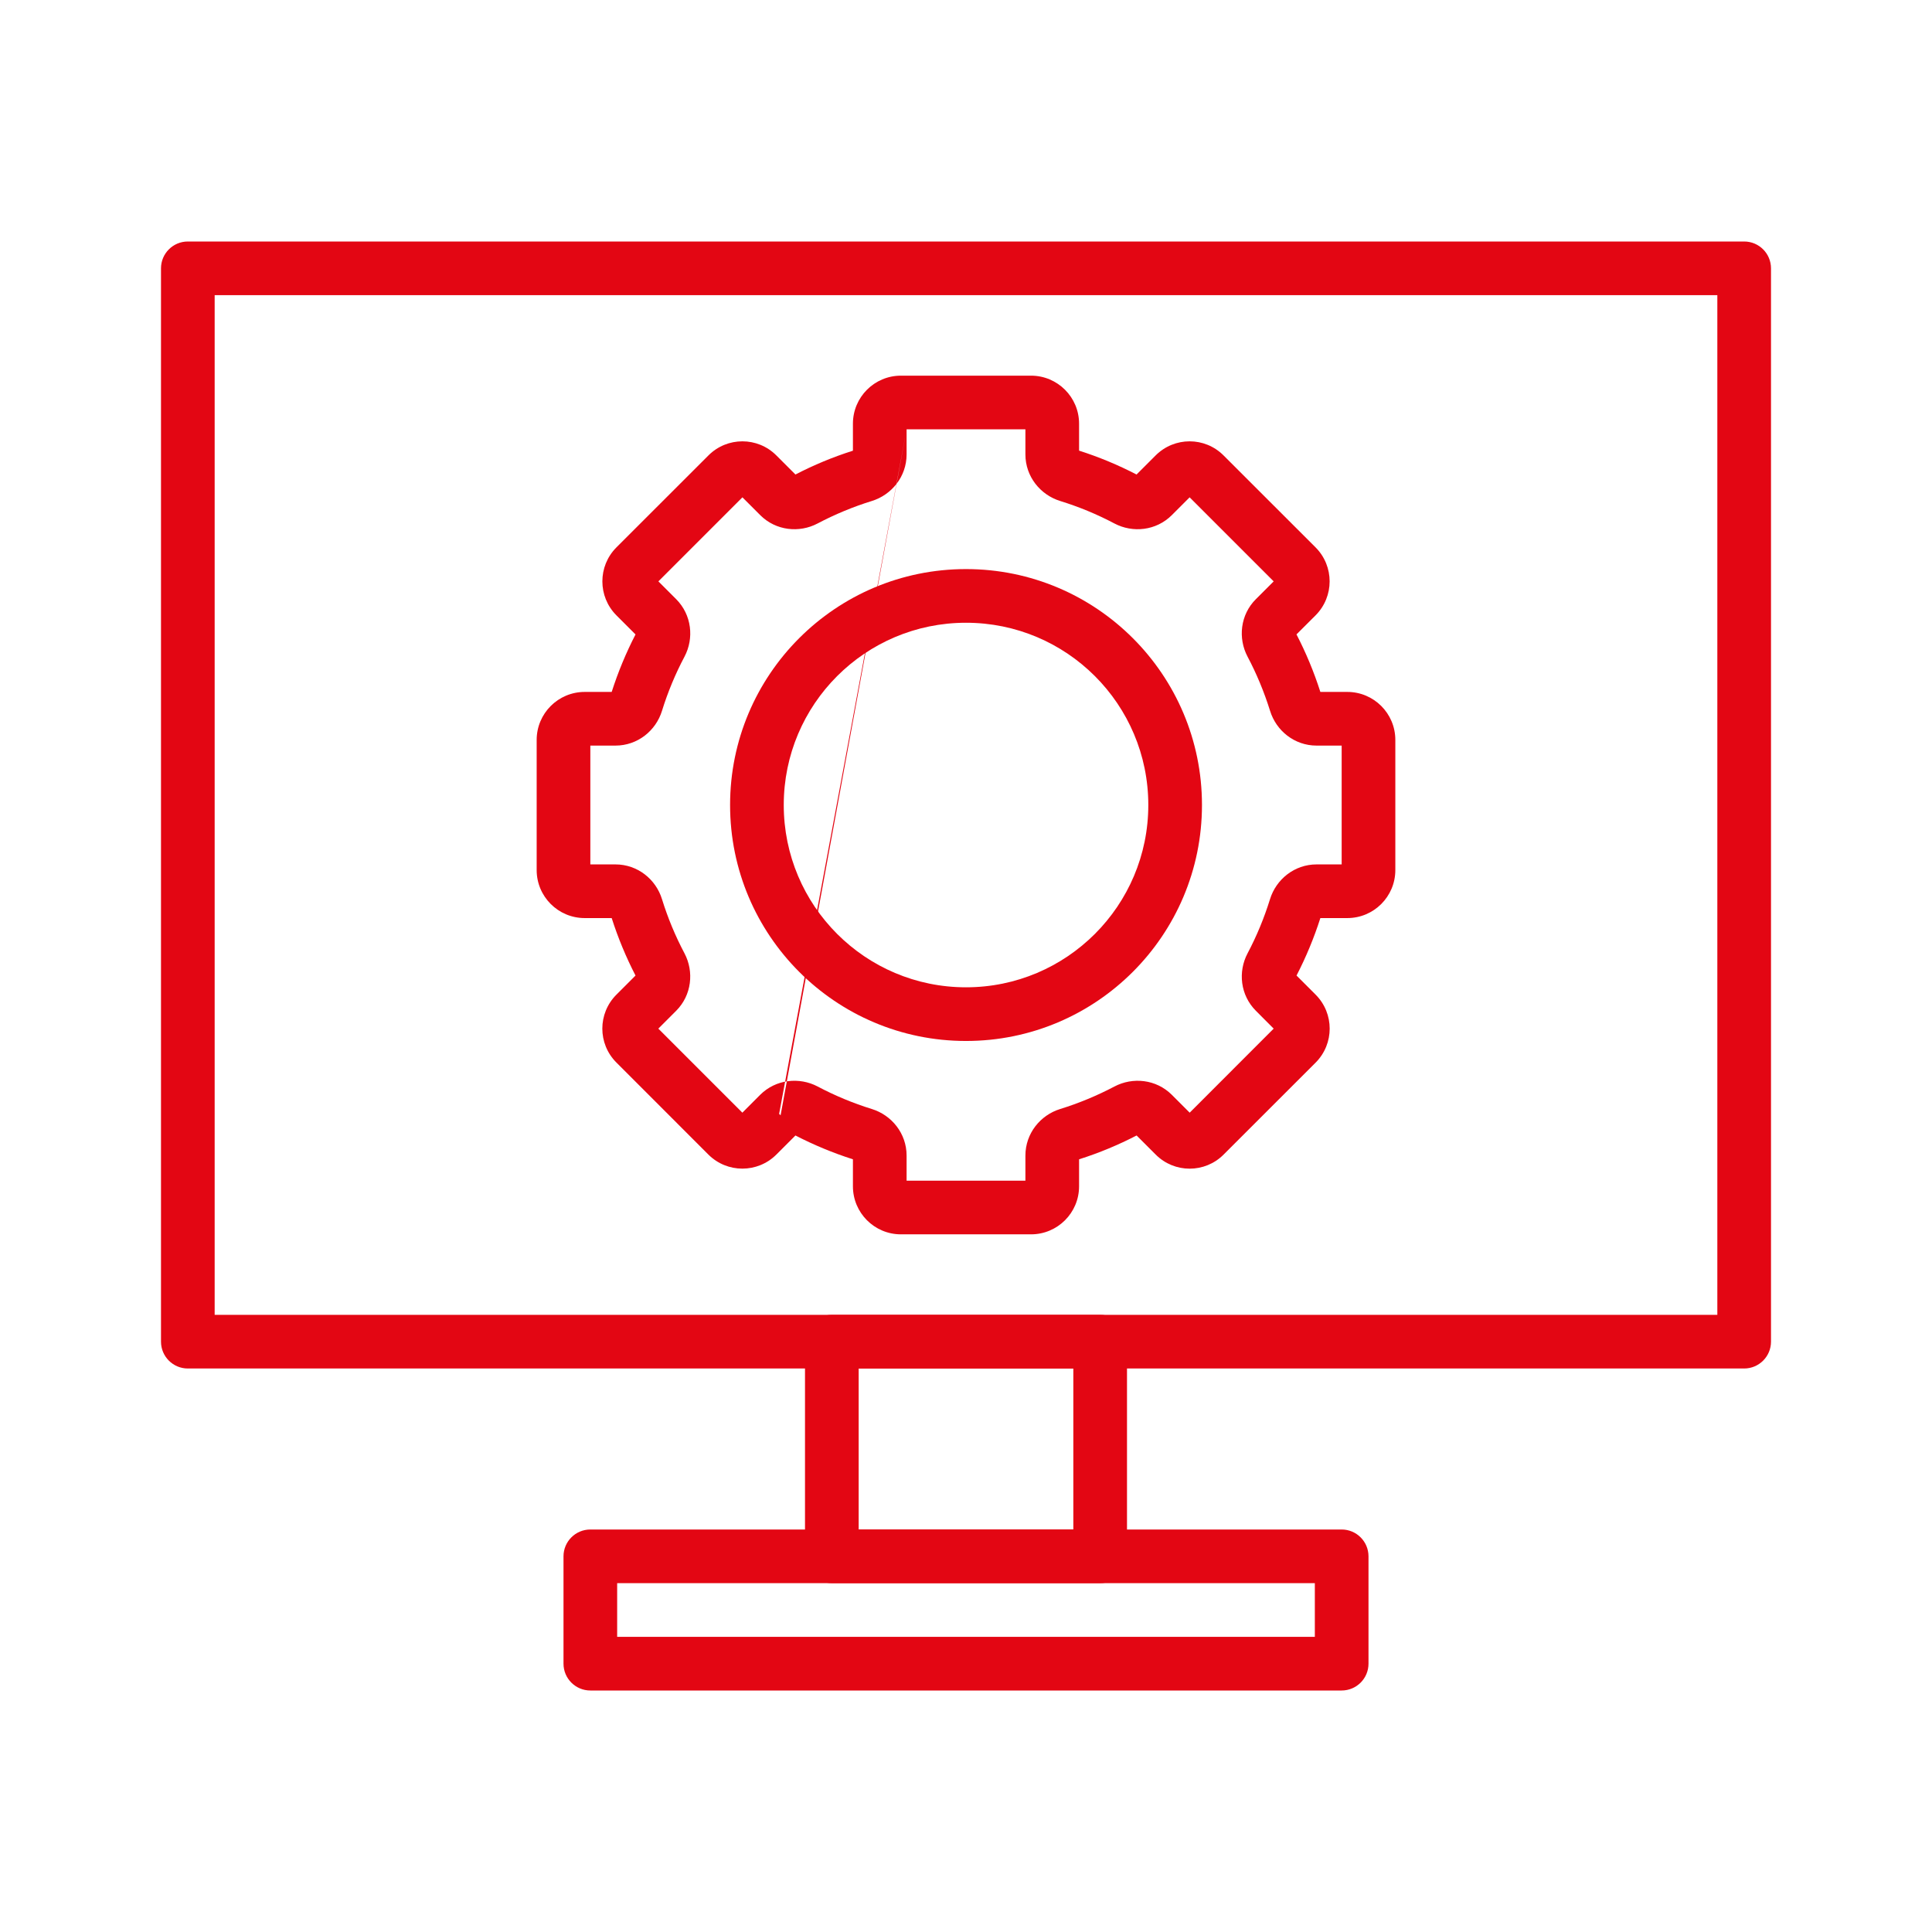
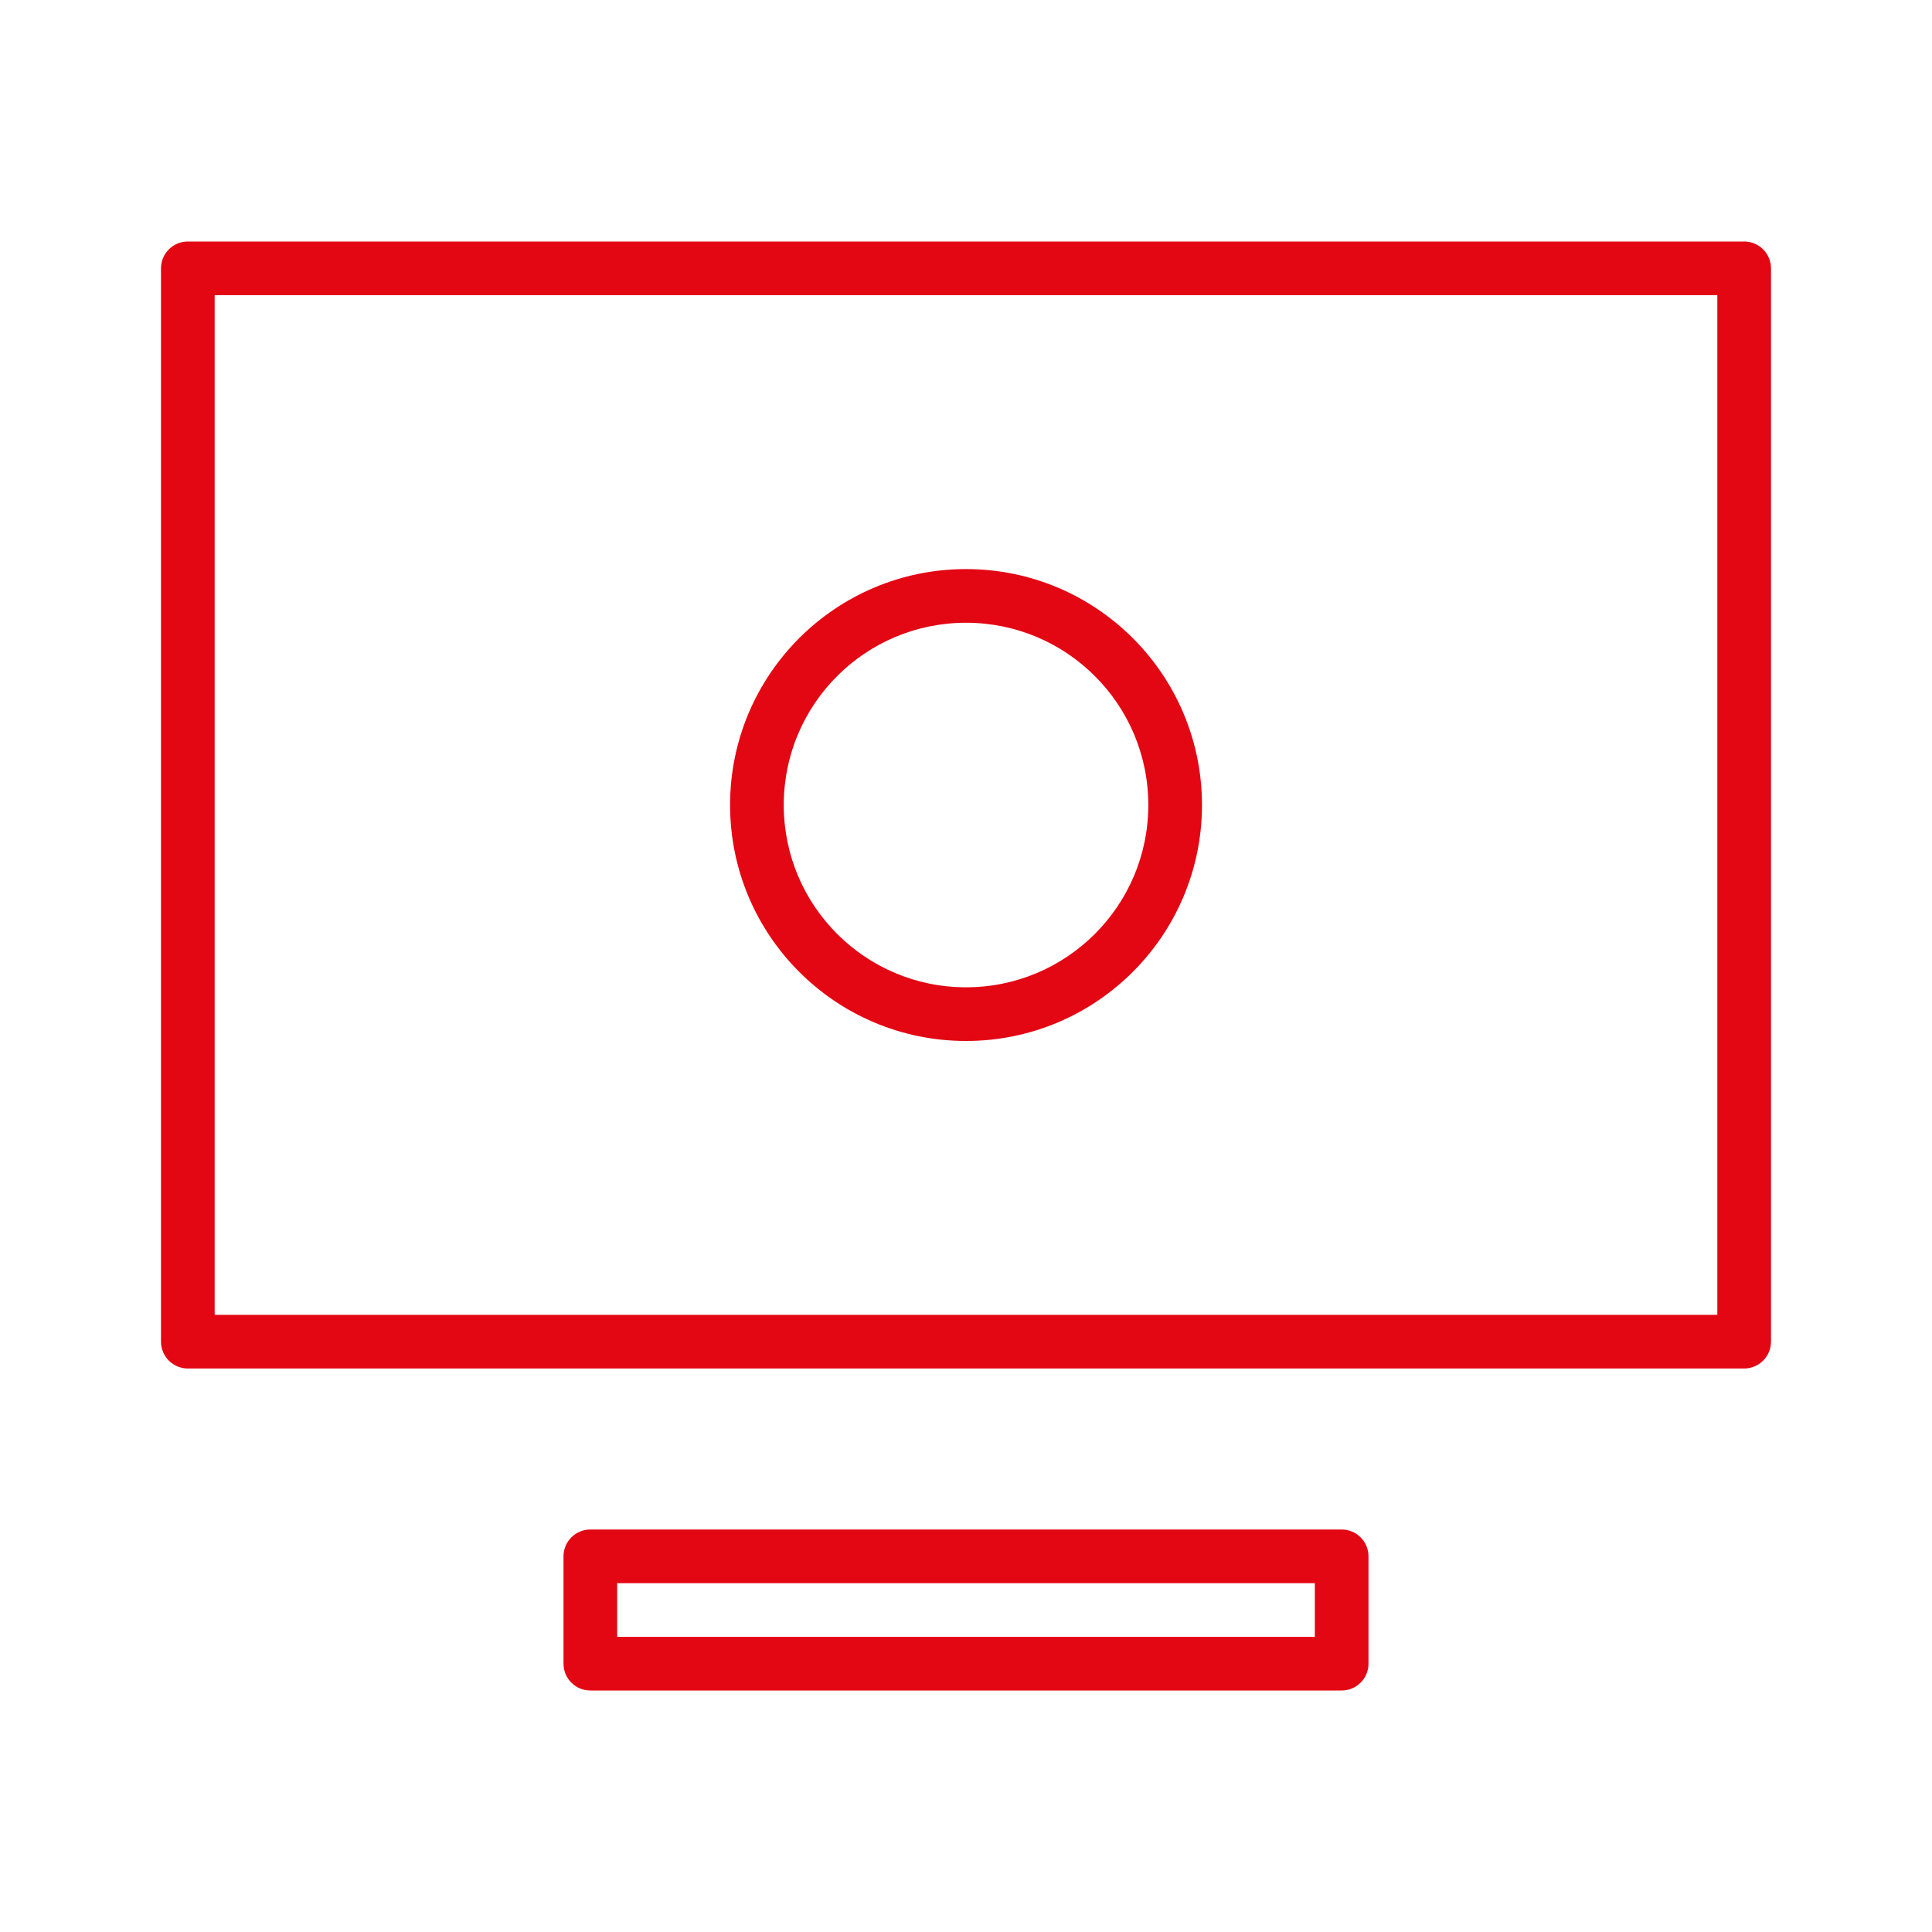
<svg xmlns="http://www.w3.org/2000/svg" width="36" height="36" viewBox="0 0 36 36" fill="none">
  <path fill-rule="evenodd" clip-rule="evenodd" d="M4 5.5V24.5H32V5.5H4ZM3.5 4.5C3.224 4.5 3 4.724 3 5V25C3 25.276 3.224 25.5 3.5 25.5H32.5C32.776 25.5 33 25.276 33 25V5C33 4.724 32.776 4.5 32.5 4.5H3.5Z" fill="#E30613" />
  <path fill-rule="evenodd" clip-rule="evenodd" d="M11.5 29.5V30.5H24.5V29.5H11.5ZM11 28.5C10.724 28.5 10.5 28.724 10.5 29V31C10.5 31.276 10.724 31.5 11 31.5H25C25.276 31.5 25.5 31.276 25.5 31V29C25.5 28.724 25.276 28.5 25 28.5H11Z" fill="#E30613" />
-   <path fill-rule="evenodd" clip-rule="evenodd" d="M16 25.5V28.5H20V25.5H16ZM15.5 24.5C15.224 24.5 15 24.724 15 25V29C15 29.276 15.224 29.5 15.5 29.5H20.5C20.776 29.5 21 29.276 21 29V25C21 24.724 20.776 24.5 20.5 24.5H15.5Z" fill="#E30613" />
  <path fill-rule="evenodd" clip-rule="evenodd" d="M18 18.397C19.876 18.397 21.397 16.876 21.397 15C21.397 13.124 19.876 11.604 18 11.604C16.124 11.604 14.604 13.124 14.604 15C14.604 16.876 16.124 18.397 18 18.397ZM18 19.397C20.428 19.397 22.397 17.428 22.397 15C22.397 12.572 20.428 10.604 18 10.604C15.572 10.604 13.604 12.572 13.604 15C13.604 17.428 15.572 19.397 18 19.397Z" fill="#E30613" />
-   <path fill-rule="evenodd" clip-rule="evenodd" d="M15.893 7.895C15.893 7.401 16.293 7 16.787 7H19.212C19.706 7 20.107 7.401 20.107 7.895V8.397C20.479 8.516 20.837 8.665 21.178 8.842L21.534 8.486C21.884 8.136 22.45 8.136 22.799 8.486L24.514 10.2C24.863 10.55 24.863 11.116 24.514 11.466L24.158 11.821C24.335 12.163 24.484 12.521 24.603 12.893H25.105C25.599 12.893 26 13.293 26 13.788V16.212C26 16.707 25.599 17.107 25.105 17.107H24.603C24.484 17.479 24.335 17.837 24.159 18.178L24.515 18.534C24.864 18.884 24.864 19.45 24.515 19.8L22.8 21.514C22.451 21.864 21.884 21.864 21.535 21.514L21.179 21.158C20.837 21.335 20.479 21.484 20.107 21.602V22.105C20.107 22.599 19.706 23 19.212 23H16.787C16.293 23 15.893 22.599 15.893 22.105V21.602C15.521 21.483 15.163 21.334 14.822 21.158L14.466 21.514L14.139 21.188L14.466 21.514C14.116 21.863 13.55 21.863 13.2 21.514L11.486 19.799C11.136 19.45 11.136 18.884 11.486 18.534L11.842 18.178C11.666 17.837 11.517 17.479 11.398 17.107H10.895C10.401 17.107 10 16.707 10 16.212V13.788C10 13.293 10.401 12.893 10.895 12.893H11.398C11.517 12.521 11.666 12.163 11.842 11.822L11.486 11.466C11.137 11.116 11.137 10.55 11.486 10.2L13.201 8.486C13.55 8.136 14.117 8.136 14.466 8.486L14.822 8.842C15.163 8.665 15.521 8.516 15.893 8.398V7.895ZM16.893 8V8.468C16.893 8.881 16.614 9.221 16.246 9.335C15.894 9.444 15.556 9.585 15.235 9.754C14.895 9.934 14.457 9.891 14.165 9.598L13.834 9.267L12.268 10.833L12.599 11.164C12.891 11.457 12.935 11.894 12.755 12.235C12.585 12.556 12.444 12.894 12.335 13.246C12.222 13.614 11.882 13.893 11.468 13.893H11V16.107H11.468C11.882 16.107 12.222 16.386 12.335 16.754C12.444 17.106 12.585 17.444 12.755 17.765C12.934 18.105 12.891 18.543 12.599 18.835L12.267 19.167L13.833 20.733L14.164 20.401L14.518 20.755L14.545 20.782M14.518 20.755L14.164 20.401C14.457 20.109 14.894 20.066 15.235 20.245C15.556 20.415 15.894 20.556 16.246 20.665C16.614 20.779 16.893 21.119 16.893 21.532V22H19.107V21.532C19.107 21.119 19.386 20.779 19.754 20.665C20.106 20.556 20.444 20.415 20.765 20.246C21.106 20.066 21.544 20.109 21.836 20.401L22.168 20.733L23.733 19.167L23.402 18.835C23.11 18.543 23.066 18.106 23.246 17.765C23.416 17.444 23.556 17.106 23.665 16.754C23.779 16.386 24.119 16.107 24.532 16.107H25V13.893H24.532C24.119 13.893 23.779 13.614 23.666 13.246C23.556 12.894 23.416 12.556 23.246 12.235C23.066 11.894 23.109 11.456 23.402 11.164L23.733 10.833L22.167 9.267L21.836 9.598C21.543 9.891 21.106 9.934 20.765 9.754C20.444 9.584 20.106 9.444 19.754 9.335C19.386 9.221 19.107 8.881 19.107 8.468V8H16.893" fill="#E30613" />
</svg>